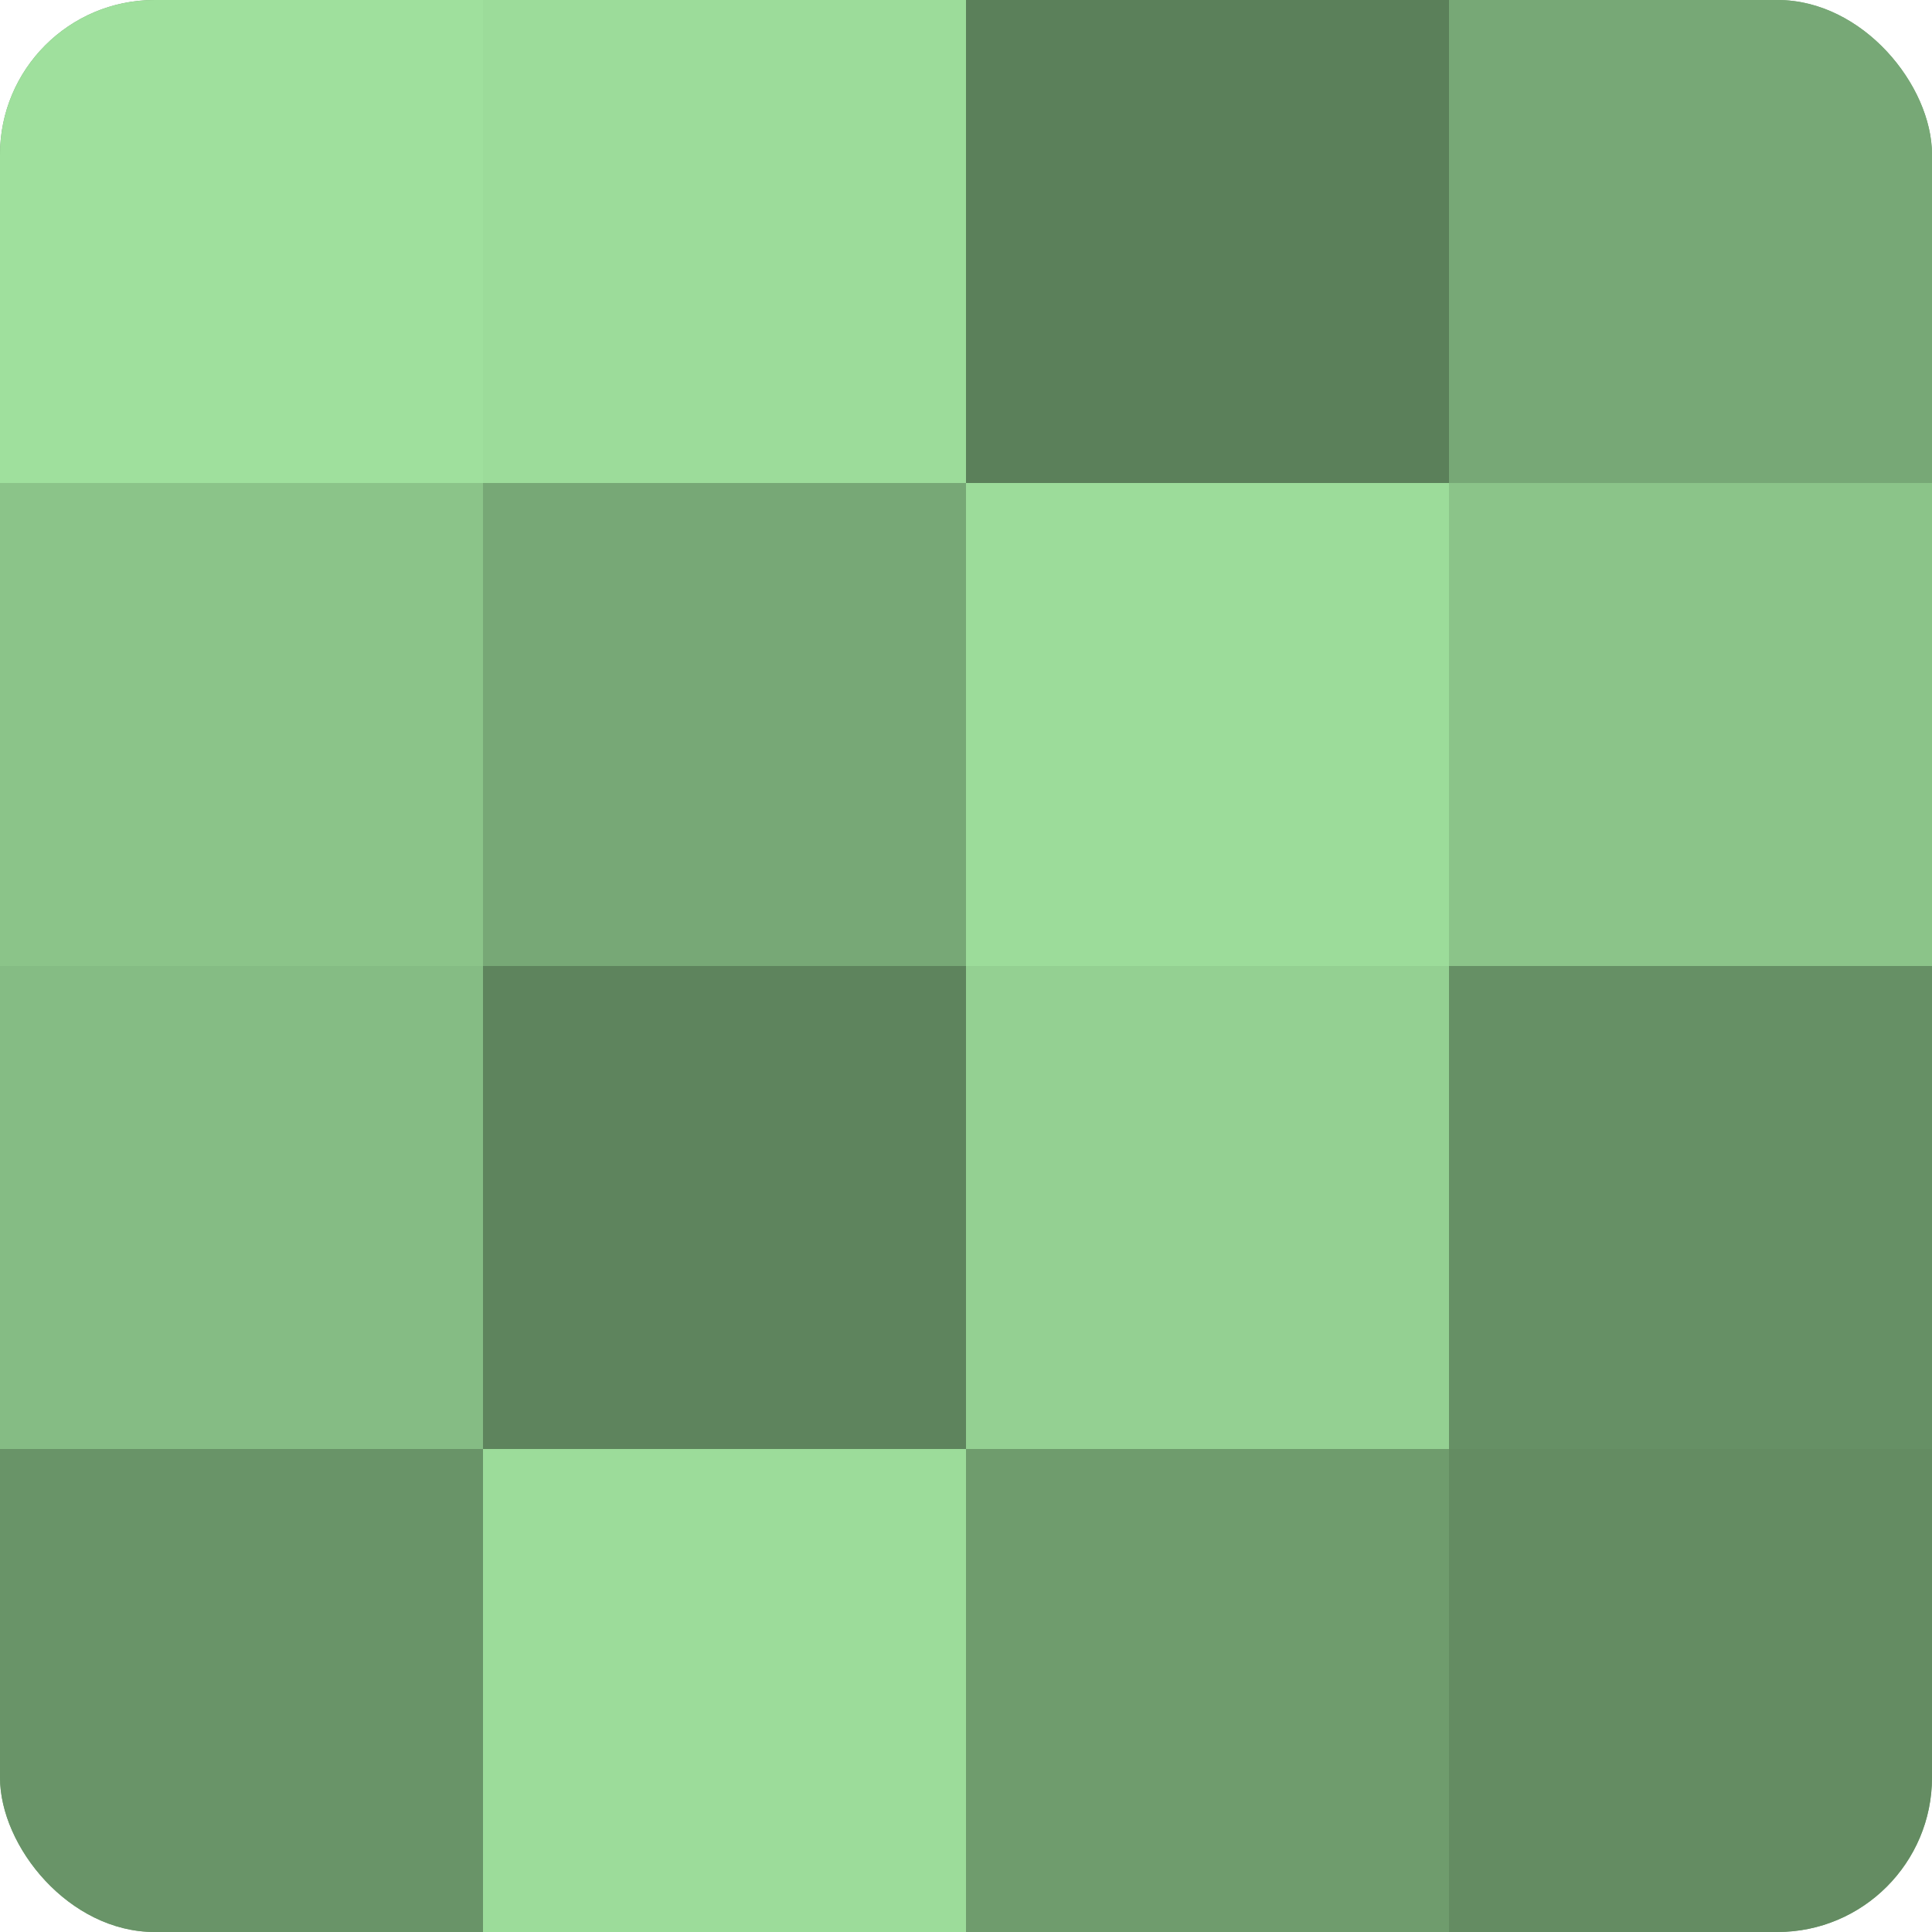
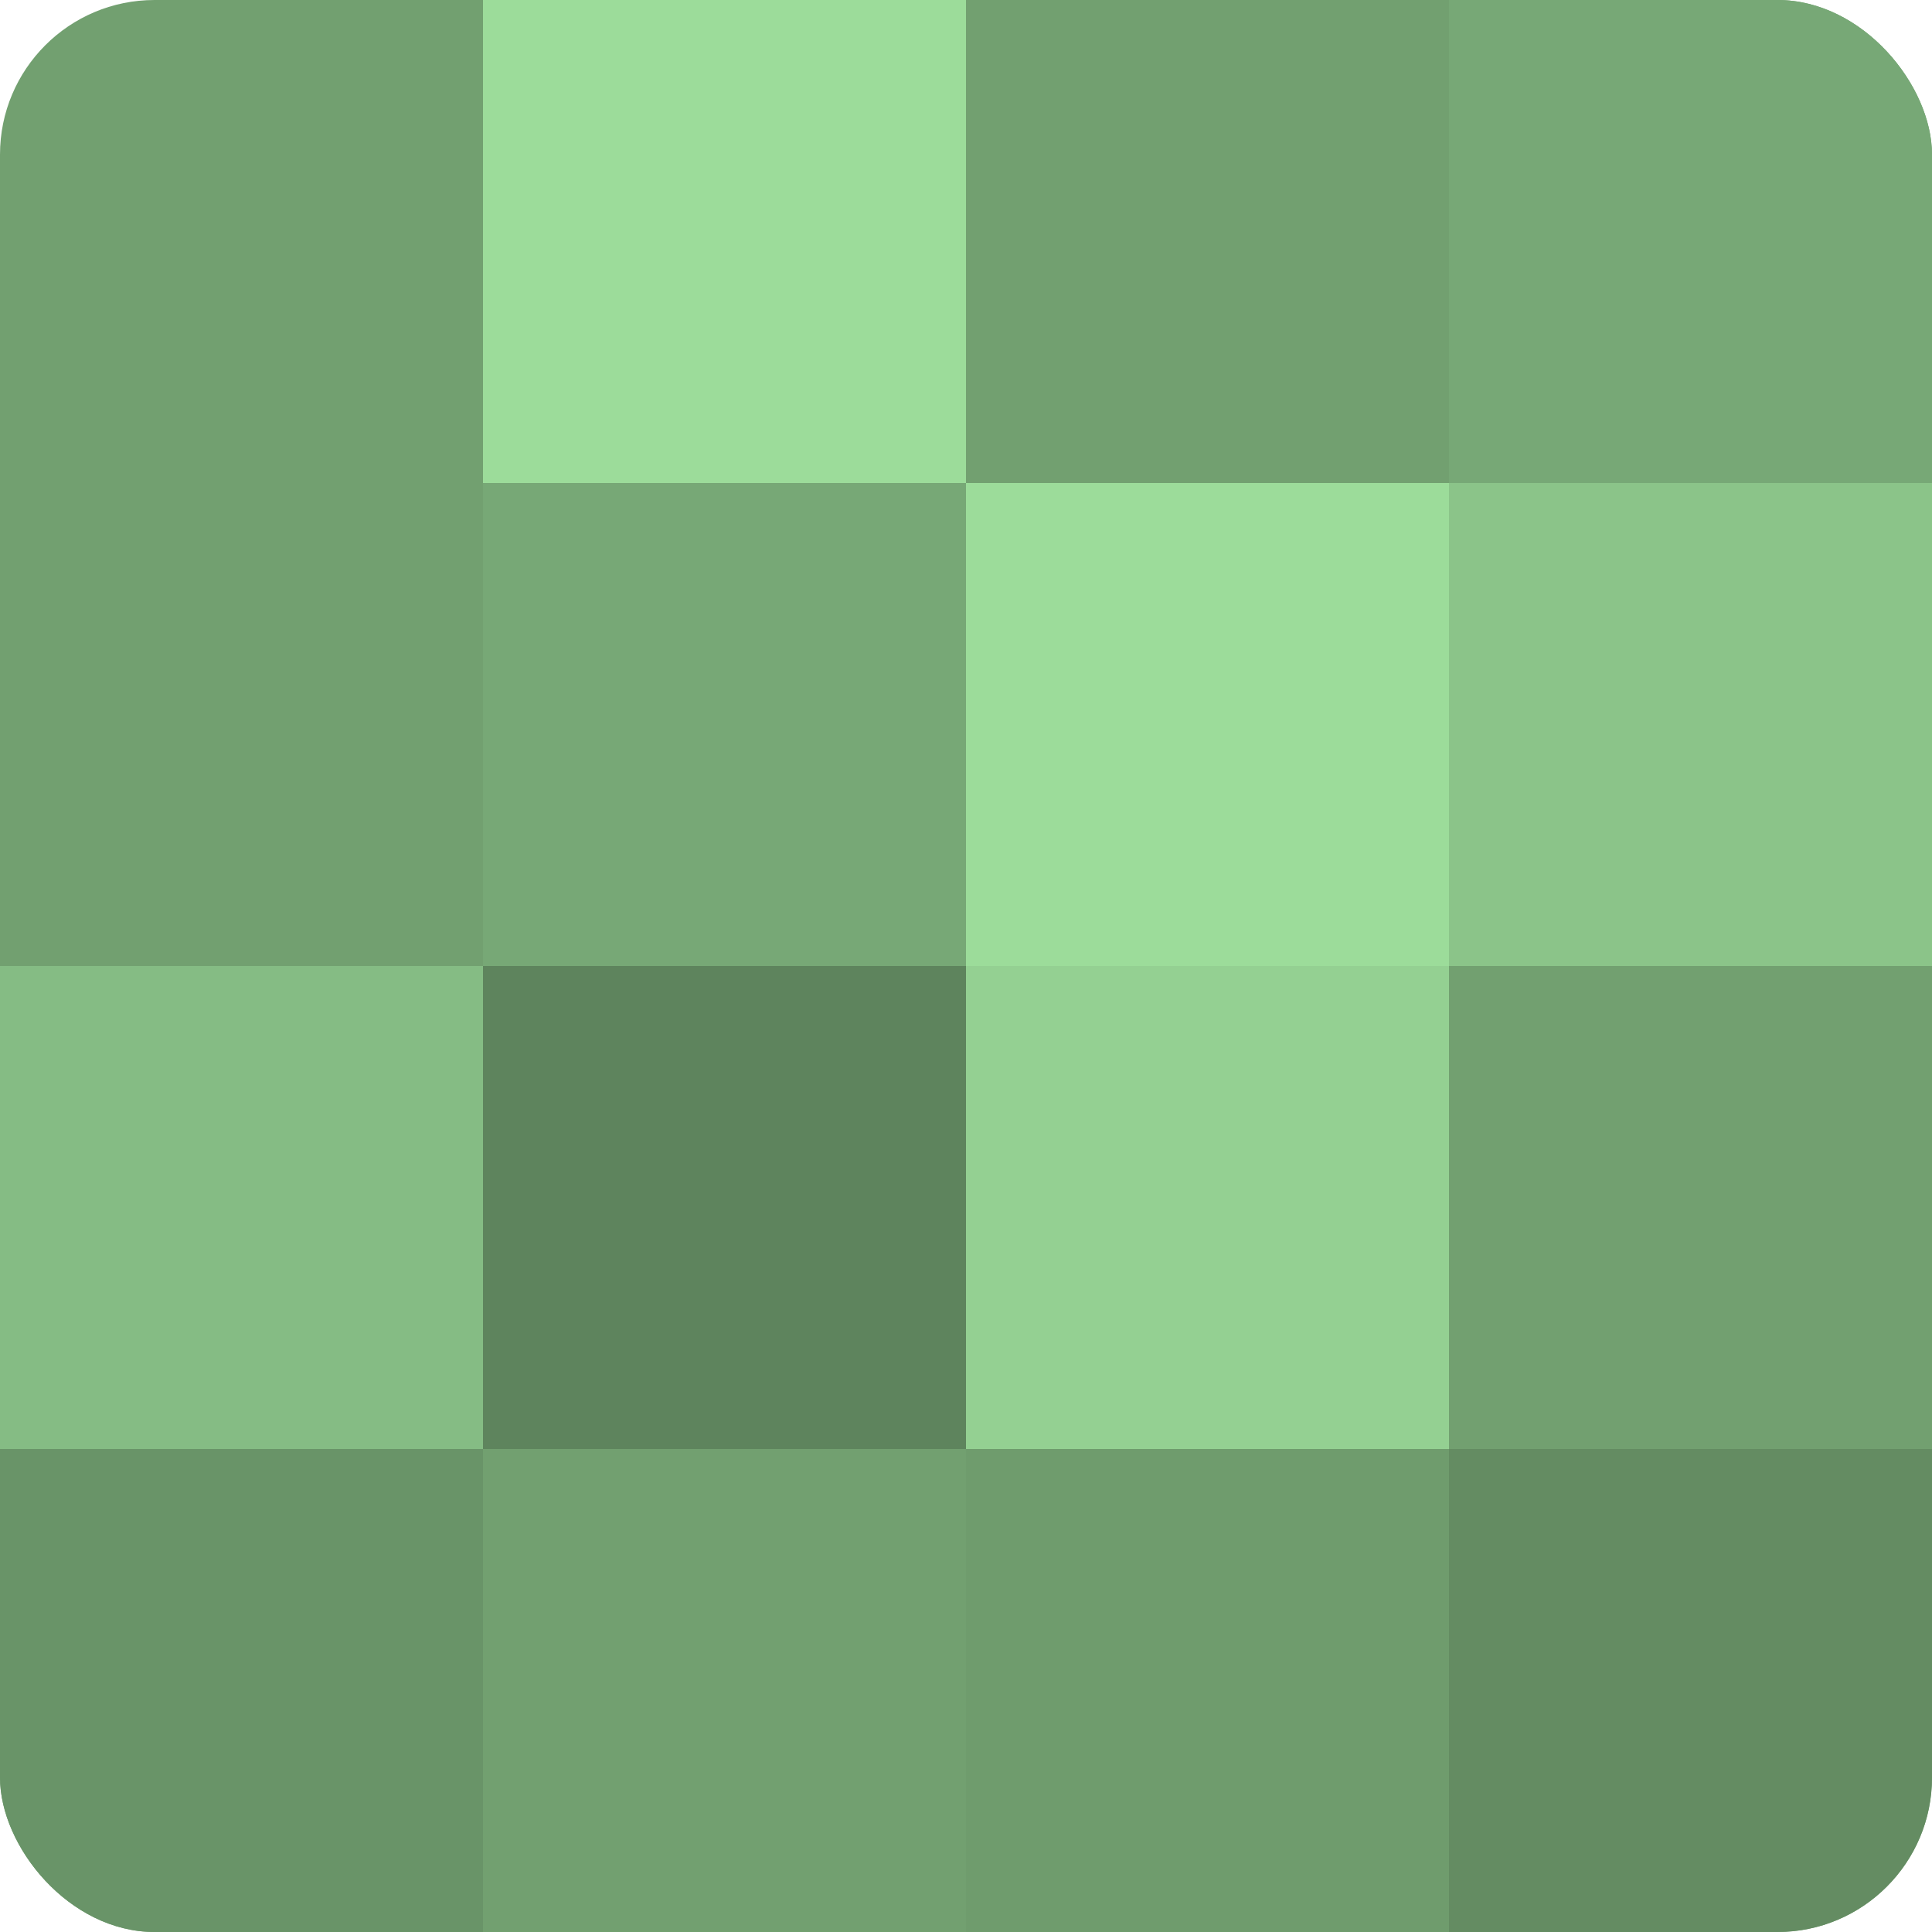
<svg xmlns="http://www.w3.org/2000/svg" width="60" height="60" viewBox="0 0 100 100" preserveAspectRatio="xMidYMid meet">
  <defs>
    <clipPath id="c" width="100" height="100">
      <rect width="100" height="100" rx="8" ry="8" />
    </clipPath>
  </defs>
  <g clip-path="url(#c)">
    <rect width="100" height="100" fill="#72a070" />
-     <rect width="25" height="25" fill="#9fe09d" />
-     <rect y="25" width="25" height="25" fill="#8bc489" />
    <rect y="50" width="25" height="25" fill="#85bc84" />
    <rect y="75" width="25" height="25" fill="#699468" />
    <rect x="25" width="25" height="25" fill="#9cdc9a" />
    <rect x="25" y="25" width="25" height="25" fill="#77a876" />
    <rect x="25" y="50" width="25" height="25" fill="#5e845d" />
-     <rect x="25" y="75" width="25" height="25" fill="#9cdc9a" />
-     <rect x="50" width="25" height="25" fill="#5b805a" />
    <rect x="50" y="25" width="25" height="25" fill="#9cdc9a" />
    <rect x="50" y="50" width="25" height="25" fill="#94d092" />
    <rect x="50" y="75" width="25" height="25" fill="#6f9c6d" />
    <rect x="75" width="25" height="25" fill="#77a876" />
    <rect x="75" y="25" width="25" height="25" fill="#8bc489" />
-     <rect x="75" y="50" width="25" height="25" fill="#669065" />
    <rect x="75" y="75" width="25" height="25" fill="#648c62" />
  </g>
</svg>